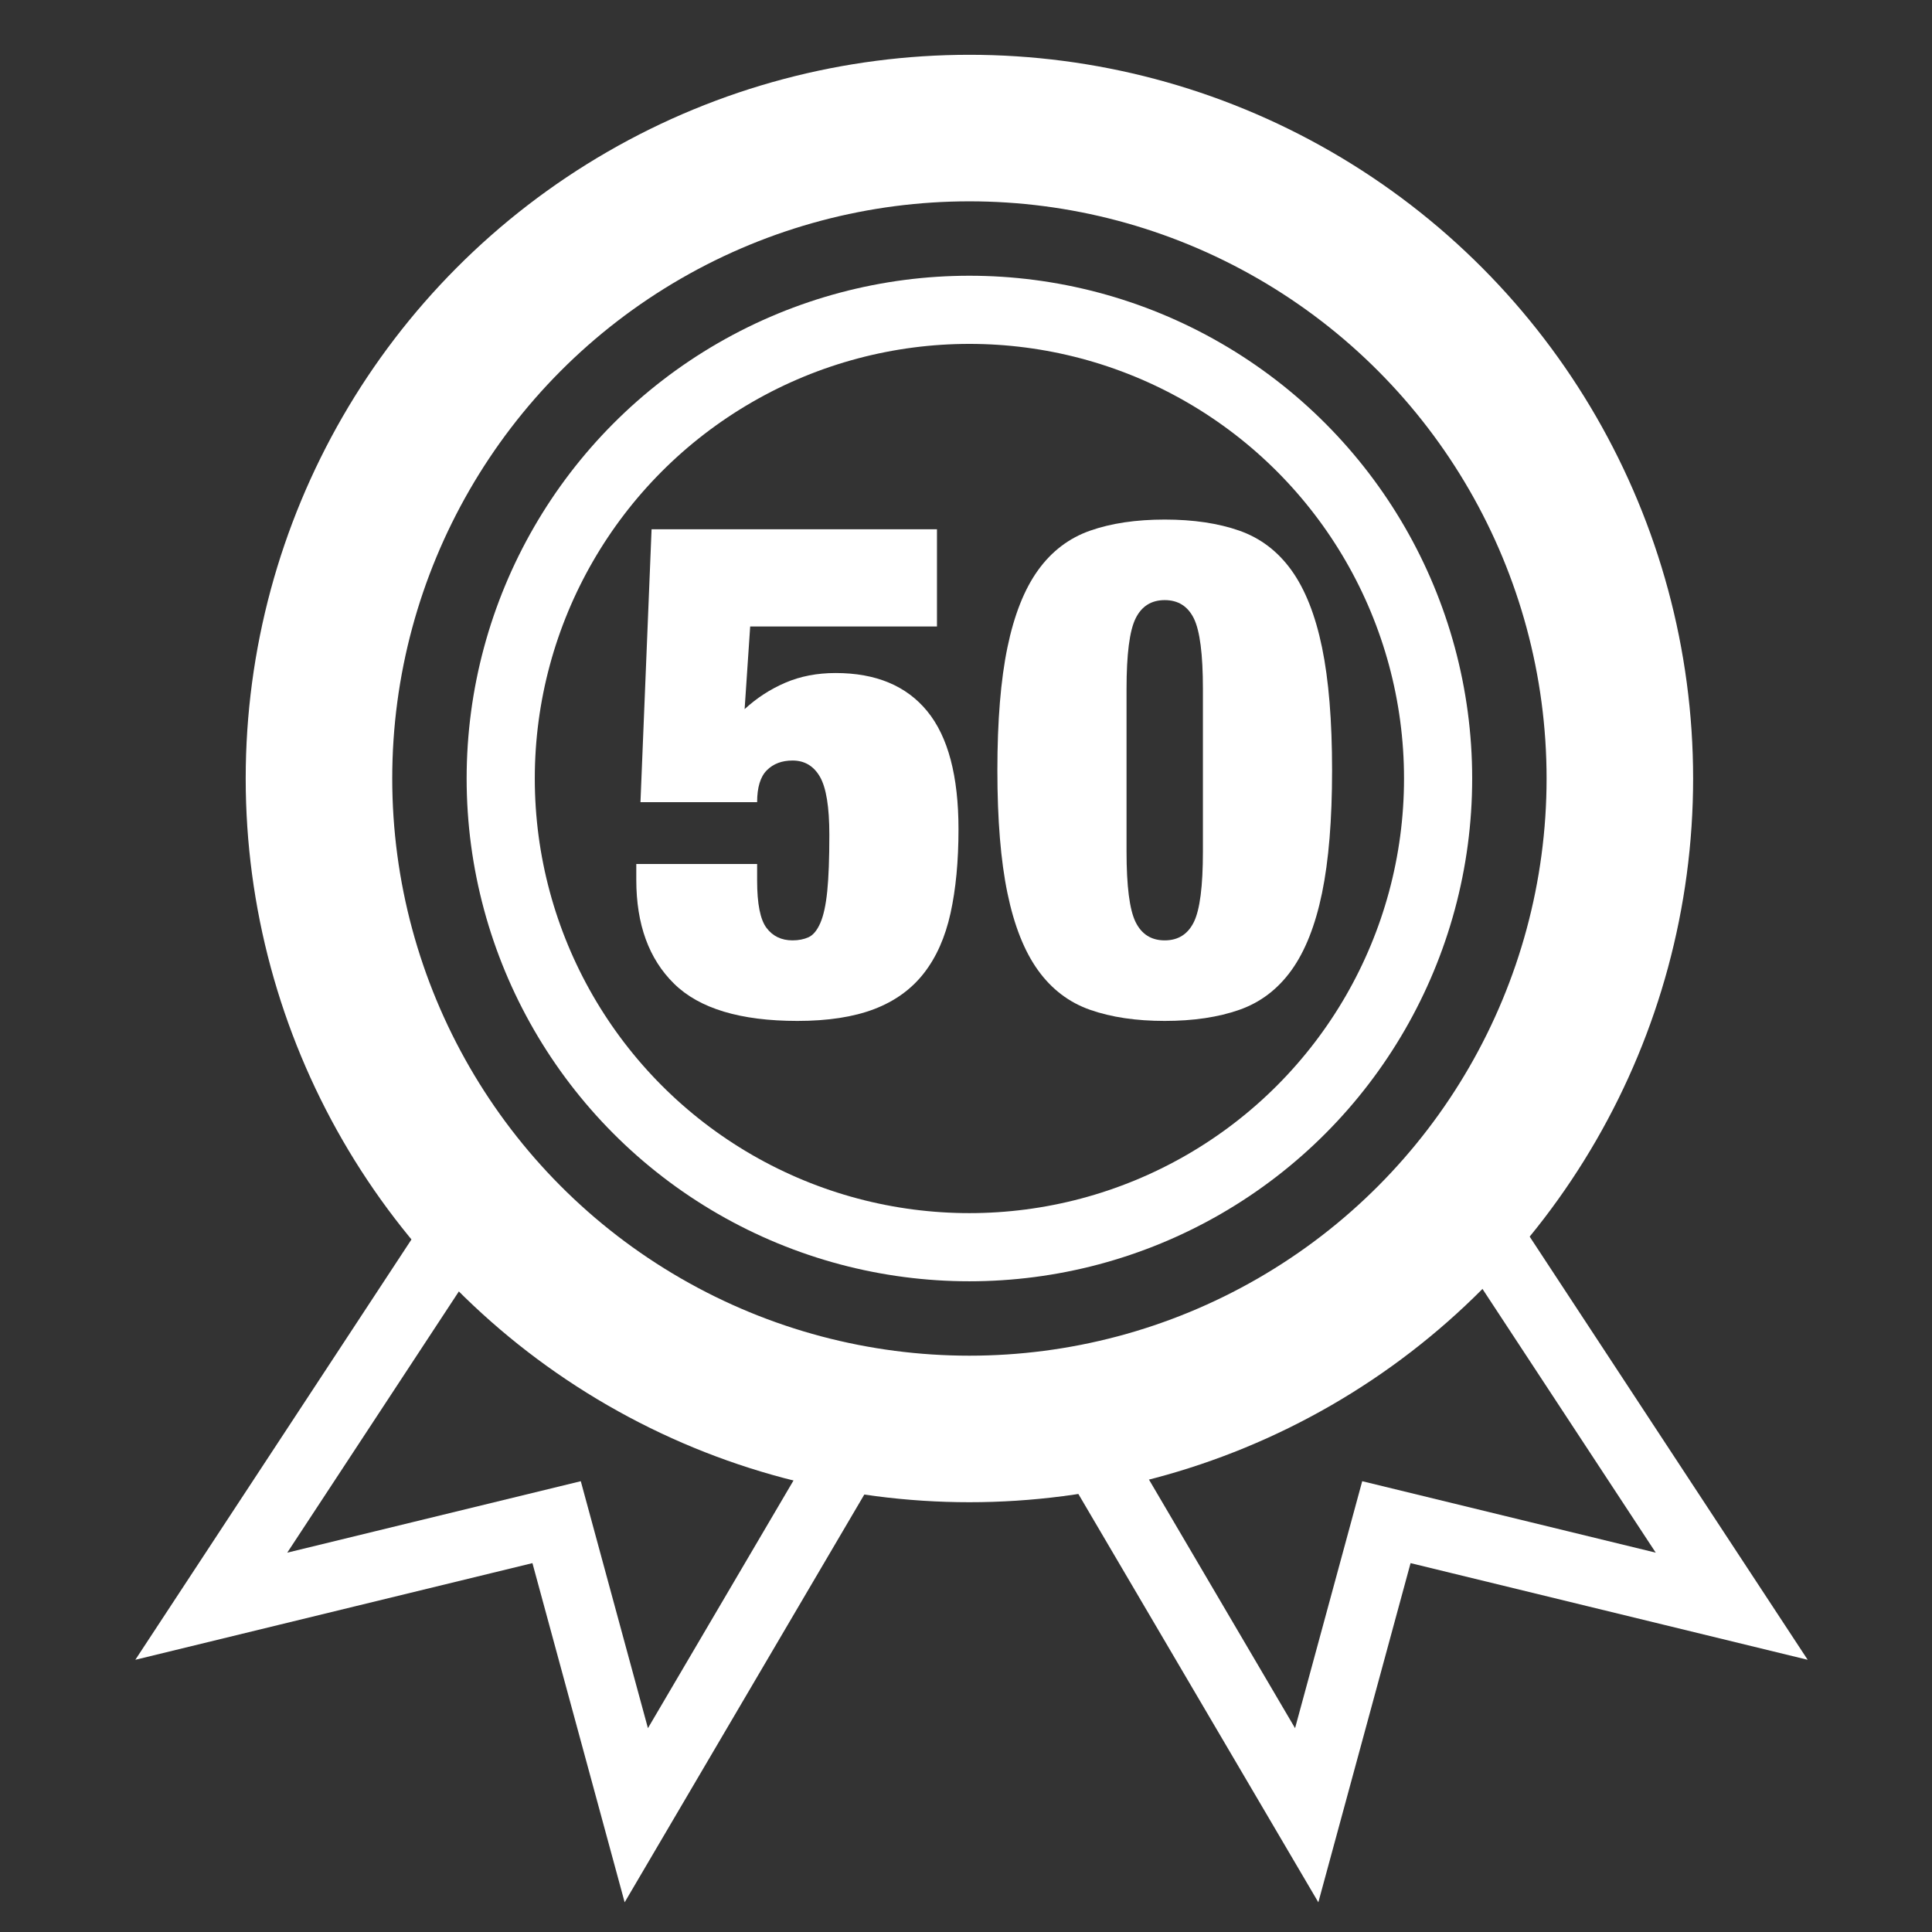
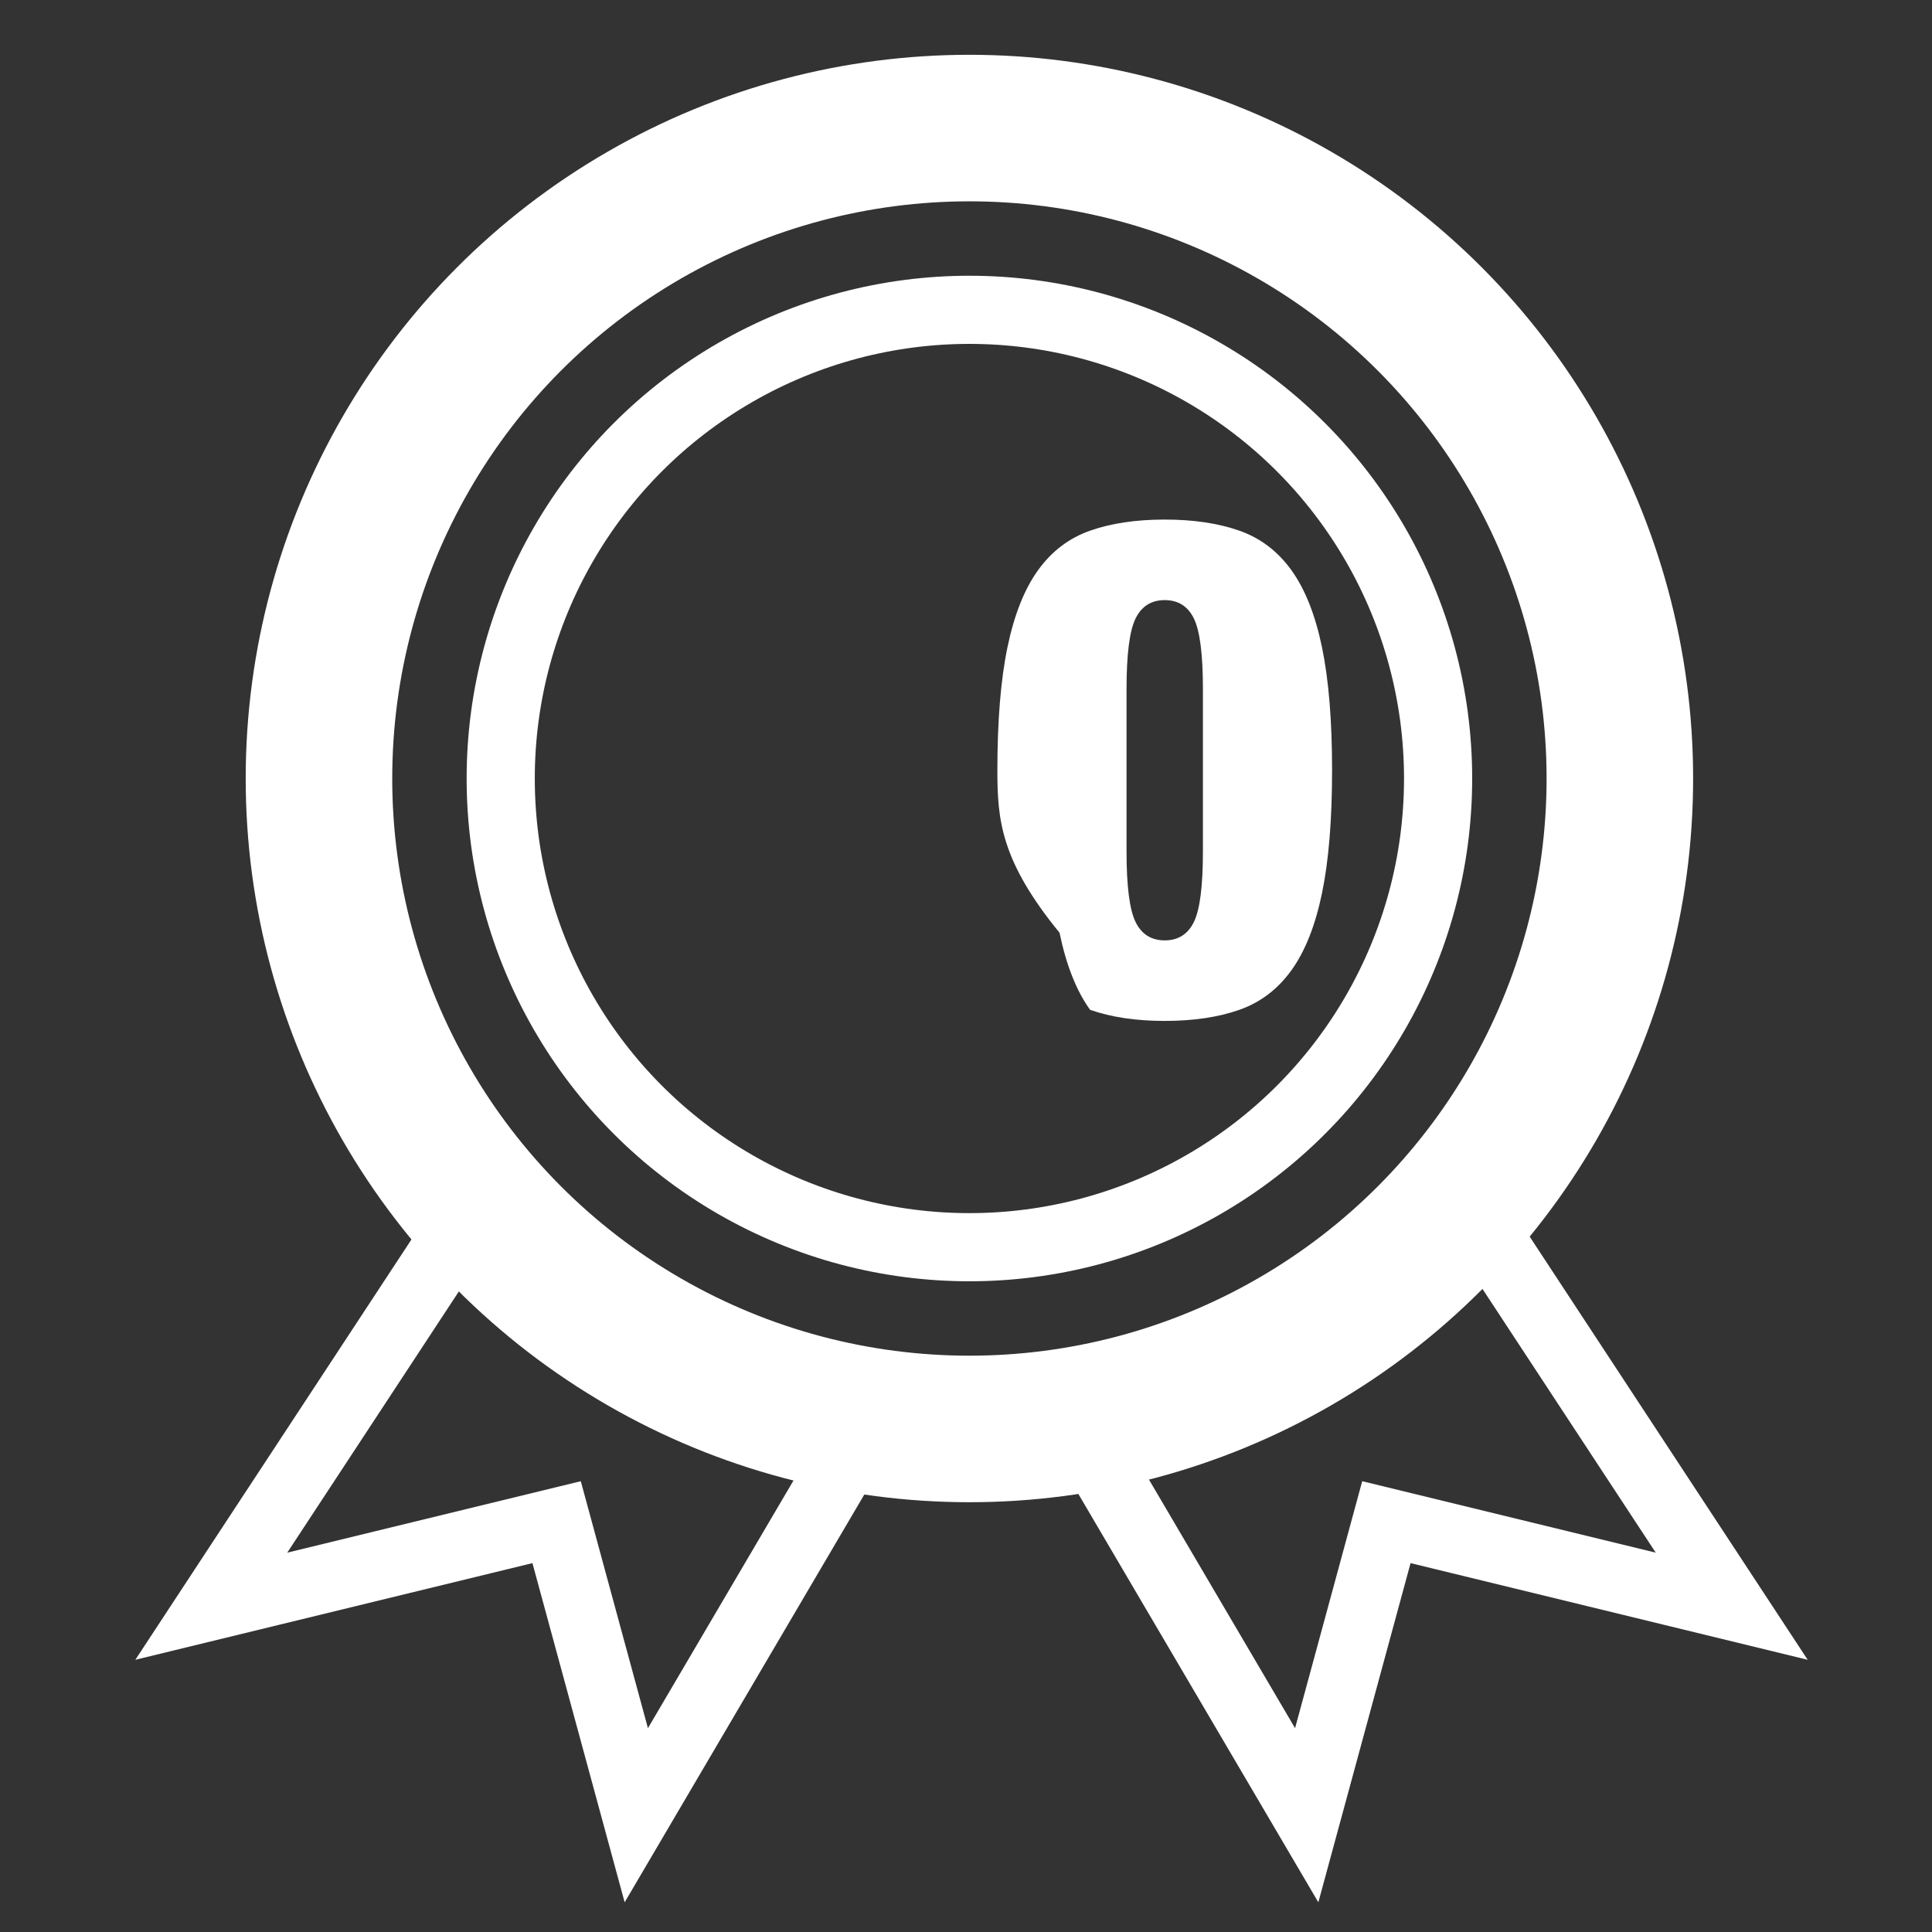
<svg xmlns="http://www.w3.org/2000/svg" version="1.1" id="Ebene_1" x="0px" y="0px" width="566.93px" height="566.93px" viewBox="0 0 566.93 566.93" enable-background="new 0 0 566.93 566.93" xml:space="preserve">
  <rect x="0" y="0" width="566.93" height="566.93" fill="#333333" stroke="none" />
  <g>
    <g>
-       <path fill="#FFFFFF" d="M191.199,155.315h83.748v28.527h-54.813l-1.63,24.248c3.531-3.26,7.504-5.839,11.92-7.743    c4.413-1.901,9.338-2.853,14.773-2.853c11.819,0,20.784,3.738,26.897,11.207c6.113,7.472,9.169,19.02,9.169,34.64    c0,9.374-0.783,17.594-2.343,24.655c-1.563,7.065-4.178,12.939-7.845,17.626c-3.668,4.686-8.526,8.186-14.569,10.494    c-6.046,2.309-13.551,3.465-22.516,3.465c-16.709,0-28.766-3.633-36.169-10.902c-7.405-7.266-11.105-17.422-11.105-30.463v-4.687    h35.455v4.89c0,6.794,0.917,11.411,2.751,13.856s4.381,3.668,7.642,3.668c1.764,0,3.327-0.306,4.687-0.917    c1.356-0.611,2.512-2.002,3.464-4.177c0.949-2.171,1.63-5.298,2.038-9.374c0.408-4.075,0.612-9.577,0.612-16.505    c0-8.15-0.917-13.821-2.751-17.015c-1.834-3.19-4.518-4.788-8.048-4.788c-3.127,0-5.639,0.952-7.54,2.853    c-1.904,1.904-2.853,5.027-2.853,9.374h-34.232L191.199,155.315z" />
-       <path fill="#FFFFFF" d="M292.672,226.021c0-14.534,0.985-26.556,2.956-36.066c1.968-9.507,4.957-17.046,8.965-22.618    c4.006-5.568,9.1-9.44,15.282-11.615c6.181-2.171,13.48-3.26,21.905-3.26c8.422,0,15.722,1.089,21.904,3.26    c6.181,2.175,11.274,6.046,15.283,11.615c4.005,5.572,6.994,13.111,8.966,22.618c1.967,9.51,2.954,21.532,2.954,36.066    c0,14.538-0.987,26.56-2.954,36.067c-1.972,9.51-4.961,17.049-8.966,22.618c-4.009,5.571-9.103,9.444-15.283,11.614    c-6.183,2.172-13.482,3.262-21.904,3.262c-8.425,0-15.725-1.09-21.905-3.262c-6.183-2.17-11.276-6.043-15.282-11.614    c-4.008-5.568-6.997-13.108-8.965-22.618C293.657,252.581,292.672,240.559,292.672,226.021z M330.573,249.862    c0,10.189,0.882,17.085,2.648,20.683c1.765,3.601,4.616,5.4,8.559,5.4c3.939,0,6.791-1.799,8.558-5.4    c1.764-3.598,2.649-10.494,2.649-20.683v-47.681c0-10.188-0.886-17.082-2.649-20.683c-1.767-3.598-4.618-5.4-8.558-5.4    c-3.942,0-6.794,1.802-8.559,5.4c-1.767,3.601-2.648,10.494-2.648,20.683V249.862z" />
+       <path fill="#FFFFFF" d="M292.672,226.021c0-14.534,0.985-26.556,2.956-36.066c1.968-9.507,4.957-17.046,8.965-22.618    c4.006-5.568,9.1-9.44,15.282-11.615c6.181-2.171,13.48-3.26,21.905-3.26c8.422,0,15.722,1.089,21.904,3.26    c6.181,2.175,11.274,6.046,15.283,11.615c4.005,5.572,6.994,13.111,8.966,22.618c1.967,9.51,2.954,21.532,2.954,36.066    c0,14.538-0.987,26.56-2.954,36.067c-1.972,9.51-4.961,17.049-8.966,22.618c-4.009,5.571-9.103,9.444-15.283,11.614    c-6.183,2.172-13.482,3.262-21.904,3.262c-8.425,0-15.725-1.09-21.905-3.262c-4.008-5.568-6.997-13.108-8.965-22.618C293.657,252.581,292.672,240.559,292.672,226.021z M330.573,249.862    c0,10.189,0.882,17.085,2.648,20.683c1.765,3.601,4.616,5.4,8.559,5.4c3.939,0,6.791-1.799,8.558-5.4    c1.764-3.598,2.649-10.494,2.649-20.683v-47.681c0-10.188-0.886-17.082-2.649-20.683c-1.767-3.598-4.618-5.4-8.558-5.4    c-3.942,0-6.794,1.802-8.559,5.4c-1.767,3.601-2.648,10.494-2.648,20.683V249.862z" />
    </g>
    <circle fill="none" stroke="#FFFFFF" stroke-width="20" stroke-miterlimit="10" cx="284.465" cy="228.448" r="137.535" />
    <circle fill="none" stroke="#FFFFFF" stroke-width="43" stroke-miterlimit="10" cx="284.466" cy="228.447" r="190.868" />
    <polyline fill="none" stroke="#FFFFFF" stroke-width="20" stroke-miterlimit="10" points="137.333,356.667 62,471.334    163.333,446.667 186.716,532.667 253.333,419.316  " />
    <polyline fill="none" stroke="#FFFFFF" stroke-width="20" stroke-miterlimit="10" points="432.824,356.667 508.158,471.334    406.825,446.667 383.442,532.667 316.825,419.316  " />
  </g>
</svg>